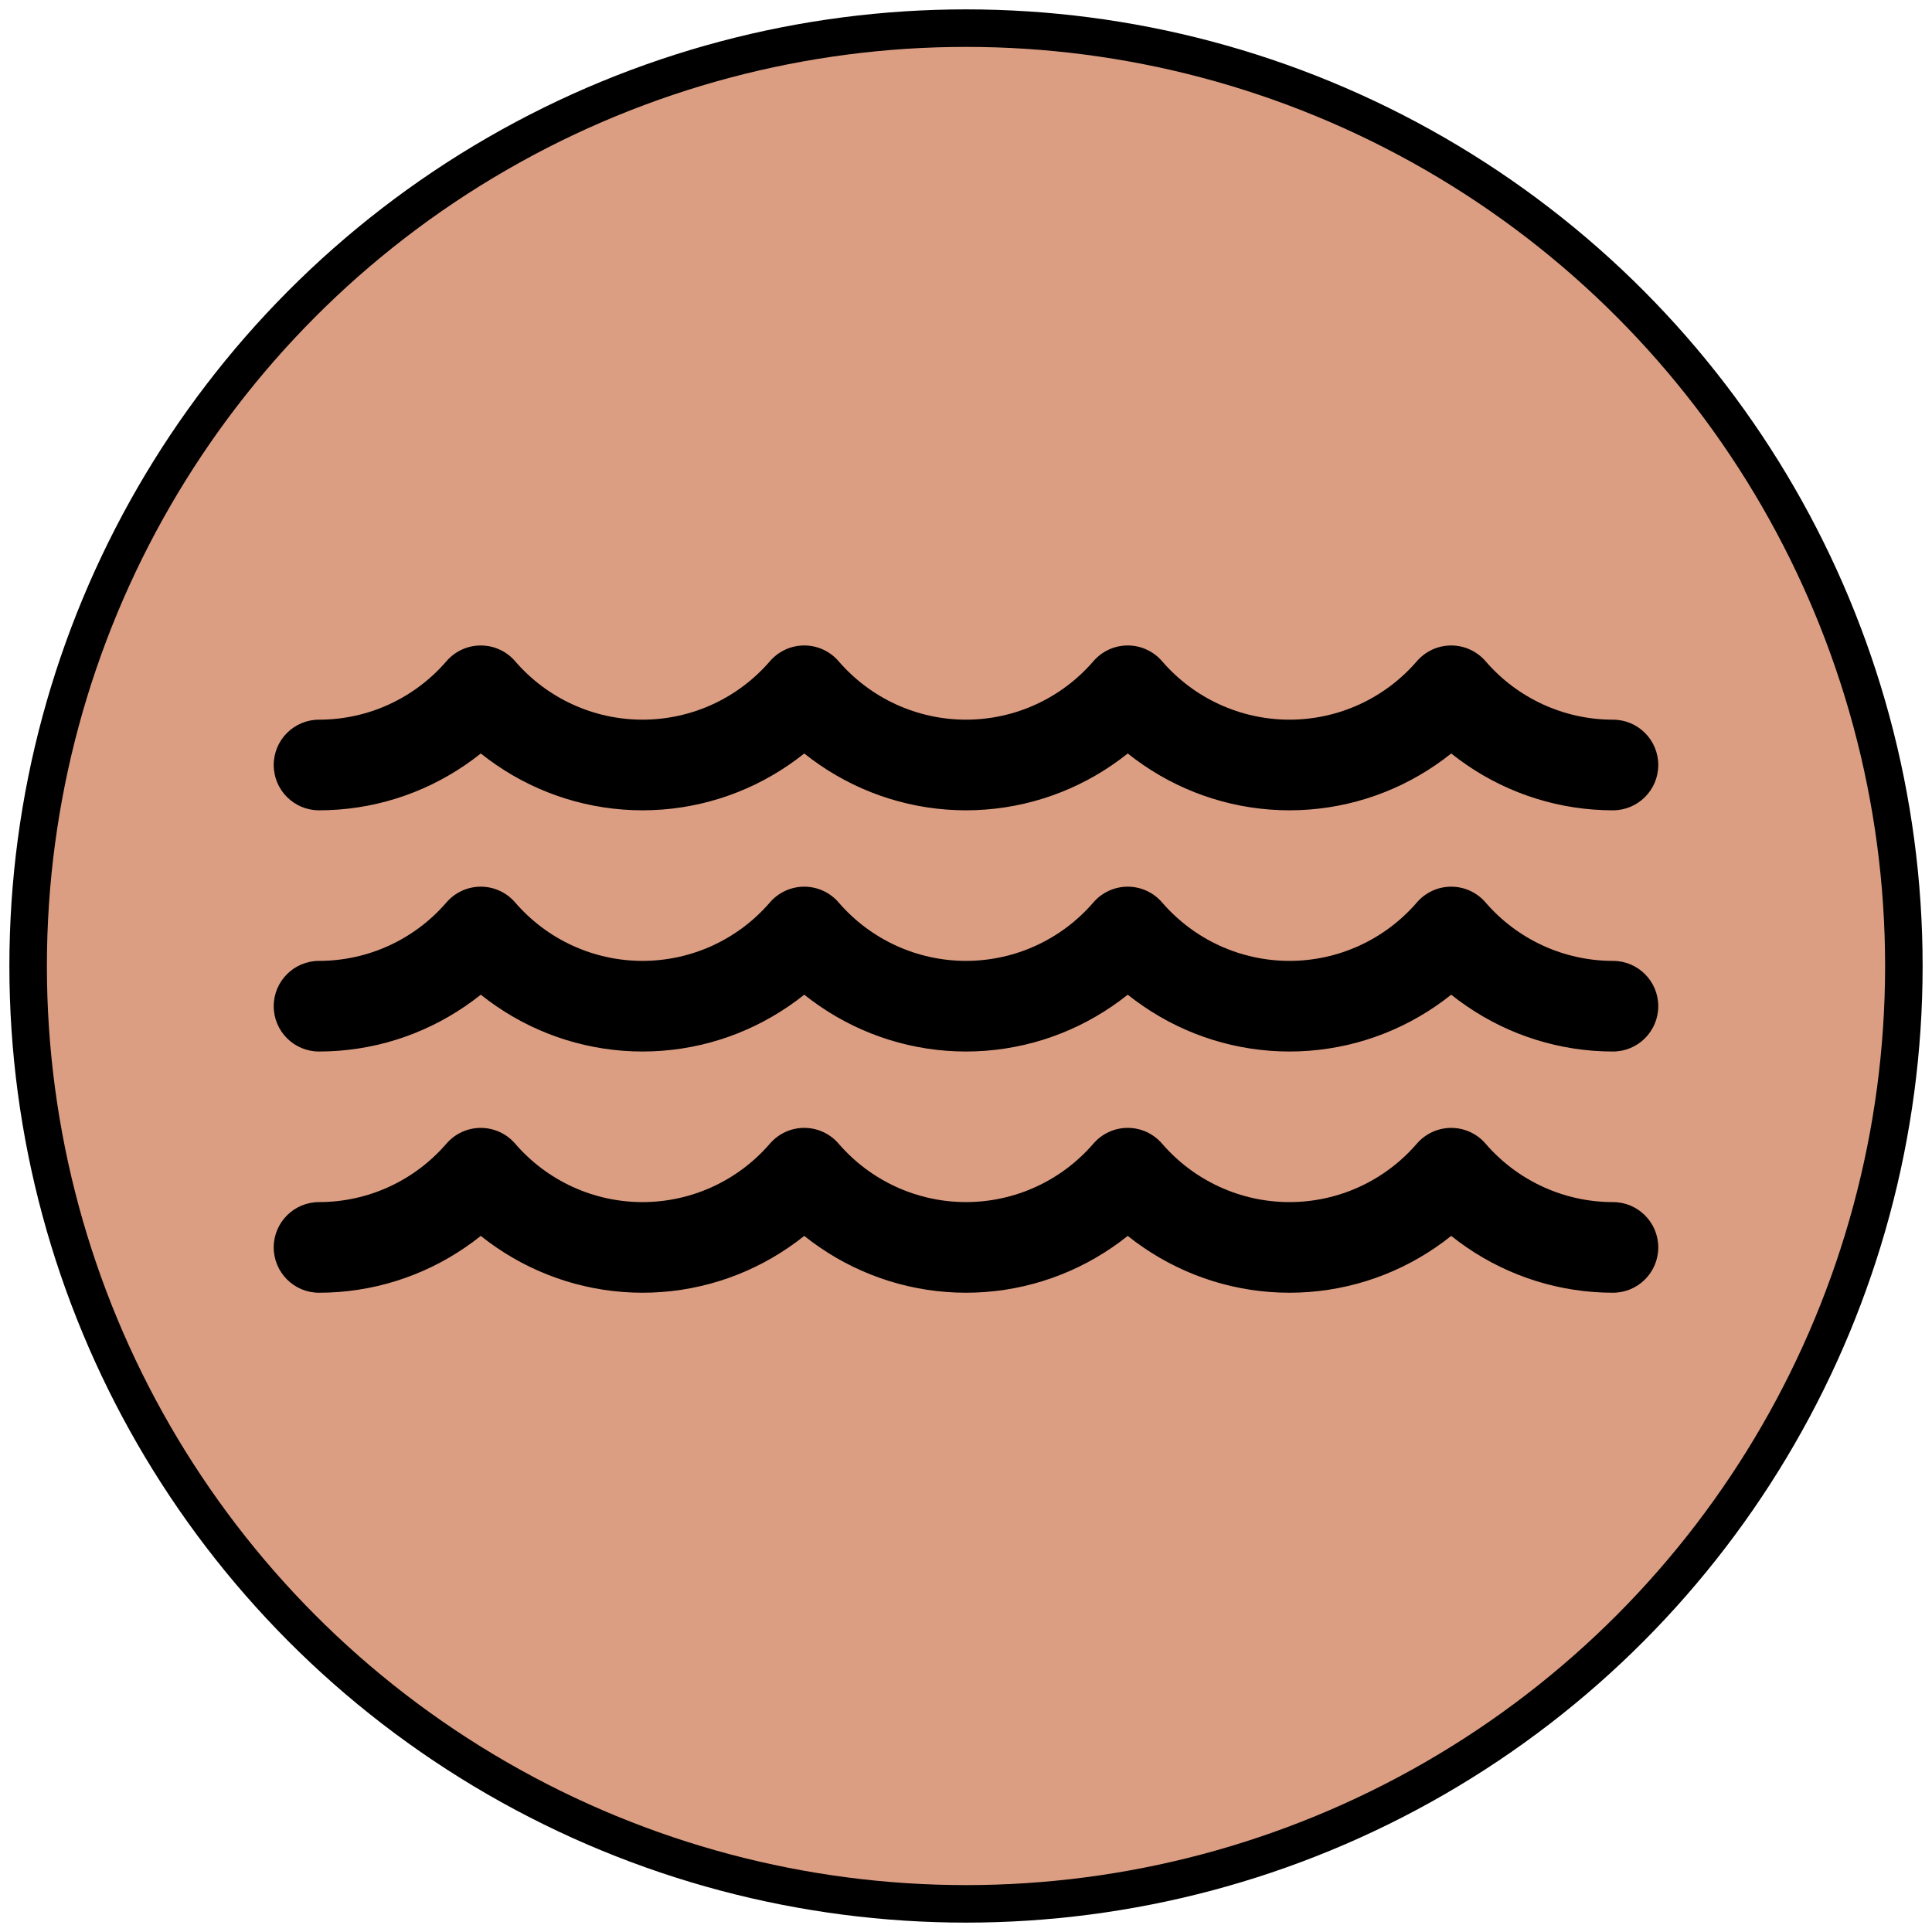
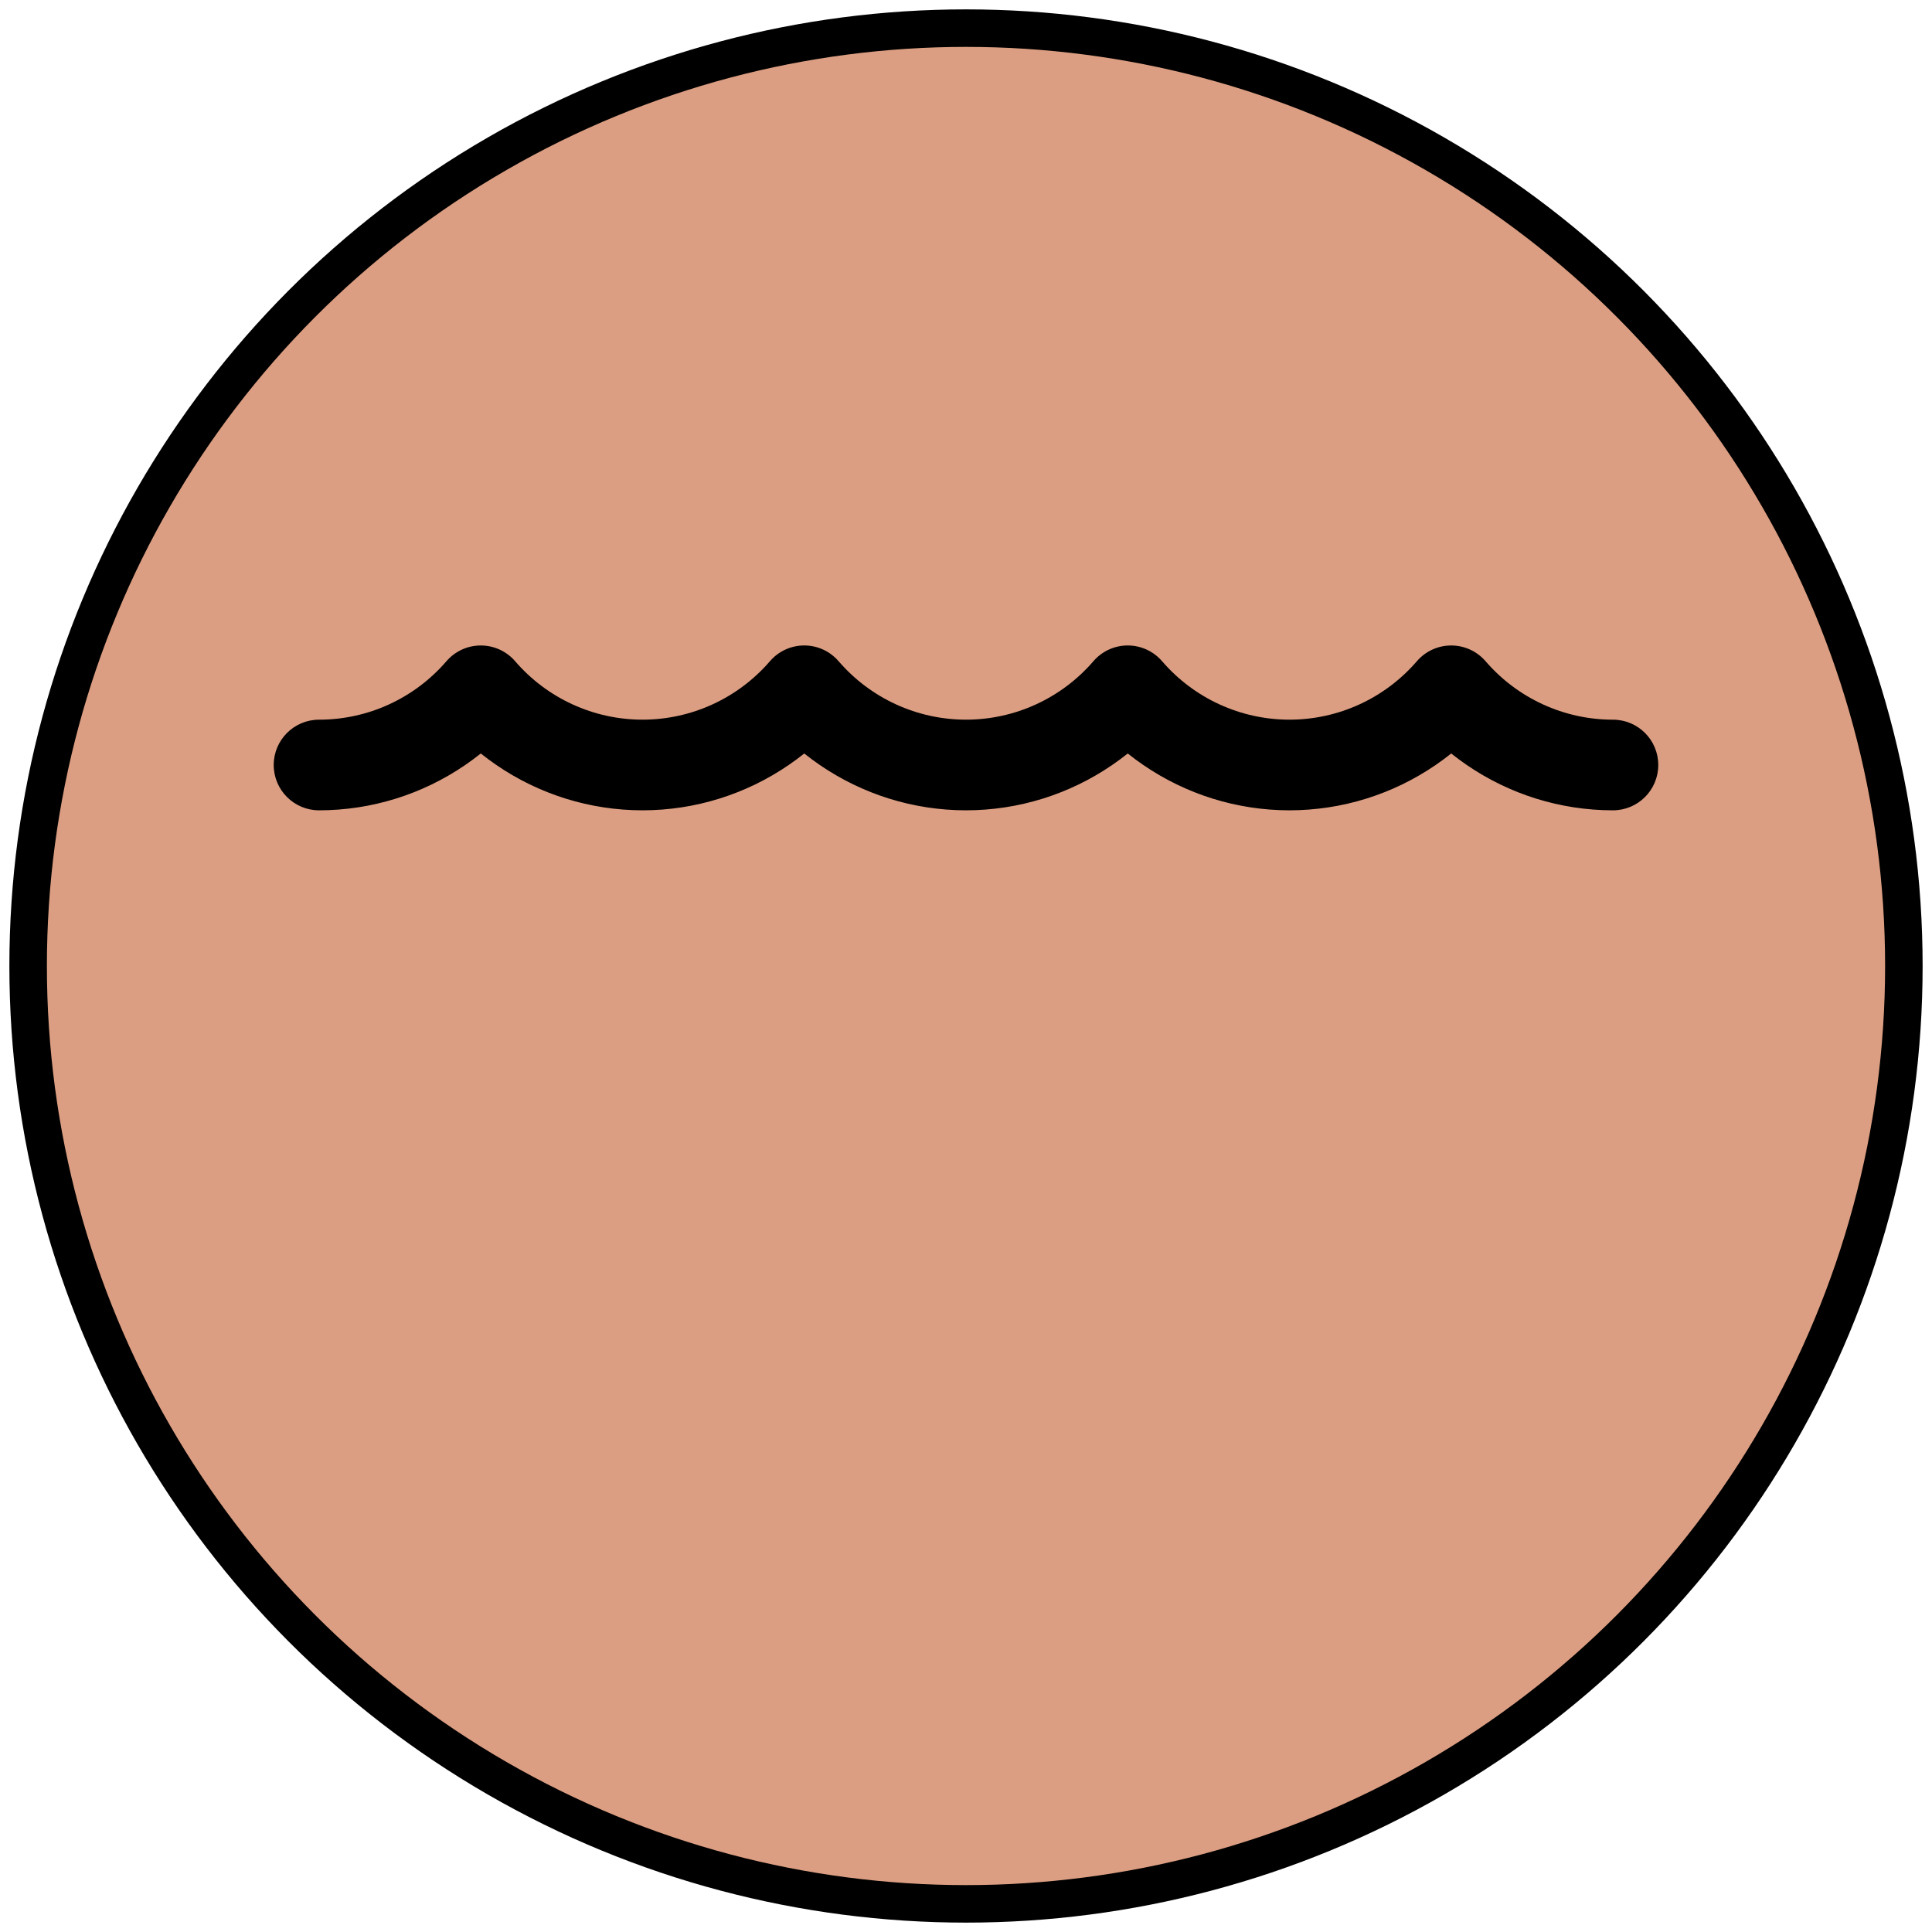
<svg xmlns="http://www.w3.org/2000/svg" width="100%" height="100%" viewBox="0 0 103 103" version="1.1" xml:space="preserve" style="fill-rule:evenodd;clip-rule:evenodd;stroke-linecap:round;stroke-linejoin:round;stroke-miterlimit:1.5;">
  <rect id="Artboard3" x="0" y="0" width="103" height="103" style="fill:none;" />
  <g>
    <circle cx="51.5" cy="51.5" r="50" style="fill:#c45e2f;fill-opacity:0.6;stroke:#000;stroke-width:2px;" />
    <g>
-       <path d="M85.99,64.087c-2.608,0 -5.084,-1.136 -6.793,-3.118c-0.458,-0.532 -1.127,-0.838 -1.829,-0.838c-0.703,0 -1.371,0.306 -1.83,0.838c-1.708,1.981 -4.184,3.118 -6.793,3.118c-2.609,0 -5.084,-1.137 -6.793,-3.118c-0.459,-0.532 -1.127,-0.839 -1.83,-0.839c-0.703,0 -1.37,0.306 -1.829,0.839c-1.709,1.981 -4.184,3.117 -6.793,3.117c-2.609,0 -5.085,-1.136 -6.793,-3.117c-0.459,-0.533 -1.127,-0.839 -1.83,-0.839c-0.703,0 -1.371,0.306 -1.83,0.839c-1.708,1.981 -4.184,3.118 -6.793,3.118c-2.608,0 -5.084,-1.137 -6.792,-3.118c-0.459,-0.532 -1.127,-0.838 -1.83,-0.838c-0.703,0 -1.371,0.306 -1.83,0.838c-1.708,1.982 -4.184,3.118 -6.793,3.118c-1.334,0 -2.416,1.081 -2.416,2.416c0,1.334 1.082,2.416 2.416,2.416c2.811,0 5.519,-0.858 7.793,-2.416c0.283,-0.194 0.561,-0.397 0.83,-0.613c0.269,0.216 0.547,0.419 0.83,0.613c2.274,1.558 4.983,2.416 7.793,2.416c2.81,0 5.518,-0.858 7.792,-2.416c0.284,-0.194 0.561,-0.397 0.83,-0.613c0.269,0.216 0.547,0.419 0.83,0.613c2.274,1.558 4.983,2.416 7.793,2.416c2.81,0 5.519,-0.858 7.793,-2.416c0.283,-0.194 0.56,-0.397 0.83,-0.613c0.269,0.216 0.546,0.419 0.83,0.613c2.273,1.558 4.982,2.416 7.792,2.416c2.811,0 5.519,-0.858 7.793,-2.416c0.283,-0.194 0.561,-0.397 0.83,-0.613c0.269,0.216 0.547,0.419 0.83,0.613c2.274,1.558 4.982,2.416 7.793,2.416c1.334,0 2.416,-1.082 2.416,-2.416c0,-1.335 -1.082,-2.416 -2.417,-2.416Z" style="fill-rule:nonzero;" />
-       <path d="M85.99,51.227c-2.608,0 -5.084,-1.136 -6.793,-3.117c-0.458,-0.532 -1.127,-0.839 -1.829,-0.839c-0.703,0 -1.371,0.306 -1.83,0.839c-1.708,1.981 -4.184,3.117 -6.793,3.117c-2.609,0 -5.084,-1.136 -6.793,-3.118c-0.459,-0.532 -1.127,-0.838 -1.83,-0.838c-0.703,0 -1.37,0.306 -1.829,0.838c-1.709,1.982 -4.184,3.118 -6.793,3.118c-2.609,0 -5.085,-1.136 -6.793,-3.118c-0.459,-0.532 -1.127,-0.838 -1.83,-0.838c-0.703,0 -1.371,0.306 -1.83,0.838c-1.708,1.982 -4.184,3.118 -6.793,3.118c-2.608,0 -5.084,-1.136 -6.792,-3.117c-0.459,-0.533 -1.127,-0.839 -1.83,-0.839c-0.703,0 -1.371,0.306 -1.83,0.839c-1.708,1.981 -4.184,3.117 -6.793,3.117c-1.334,0 -2.416,1.082 -2.416,2.416c0,1.335 1.082,2.416 2.416,2.416c2.811,0 5.519,-0.857 7.793,-2.416c0.283,-0.194 0.561,-0.397 0.83,-0.612c0.269,0.215 0.547,0.418 0.83,0.612c2.274,1.559 4.983,2.416 7.793,2.416c2.81,0 5.518,-0.857 7.792,-2.416c0.284,-0.194 0.561,-0.397 0.83,-0.612c0.269,0.215 0.547,0.418 0.83,0.612c2.274,1.559 4.983,2.416 7.793,2.416c2.81,0 5.519,-0.857 7.793,-2.416c0.283,-0.194 0.56,-0.397 0.83,-0.612c0.269,0.215 0.546,0.418 0.83,0.612c2.274,1.559 4.982,2.416 7.792,2.416c2.811,0 5.519,-0.857 7.793,-2.416c0.283,-0.194 0.561,-0.397 0.83,-0.612c0.269,0.215 0.547,0.418 0.83,0.612c2.274,1.559 4.982,2.416 7.793,2.416c1.334,0 2.416,-1.081 2.416,-2.416c0,-1.334 -1.082,-2.416 -2.417,-2.416Z" style="fill-rule:nonzero;" />
      <path d="M17.009,43.2c2.811,0 5.519,-0.858 7.793,-2.416c0.283,-0.194 0.561,-0.398 0.83,-0.613c0.269,0.215 0.547,0.419 0.83,0.613c2.274,1.558 4.983,2.416 7.793,2.416c2.81,0 5.518,-0.858 7.792,-2.416c0.284,-0.194 0.561,-0.398 0.83,-0.613c0.269,0.215 0.547,0.419 0.83,0.613c2.274,1.558 4.983,2.416 7.793,2.416c2.81,0 5.519,-0.858 7.793,-2.416c0.283,-0.194 0.56,-0.398 0.83,-0.613c0.269,0.215 0.546,0.419 0.83,0.613c2.274,1.558 4.982,2.416 7.792,2.416c2.811,0 5.519,-0.858 7.793,-2.416c0.283,-0.194 0.561,-0.398 0.83,-0.613c0.269,0.215 0.547,0.419 0.83,0.613c2.274,1.558 4.982,2.416 7.793,2.416c1.334,0 2.416,-1.082 2.416,-2.416c0,-1.335 -1.082,-2.416 -2.416,-2.416c-2.609,0 -5.085,-1.137 -6.793,-3.118c-0.459,-0.532 -1.127,-0.838 -1.83,-0.838c-0.703,0 -1.371,0.306 -1.83,0.838c-1.708,1.981 -4.184,3.117 -6.793,3.117c-2.608,0 -5.084,-1.136 -6.793,-3.117c-0.458,-0.532 -1.127,-0.839 -1.829,-0.839c-0.703,0 -1.371,0.306 -1.83,0.839c-1.708,1.981 -4.184,3.117 -6.793,3.117c-2.609,0 -5.084,-1.136 -6.793,-3.117c-0.459,-0.533 -1.127,-0.839 -1.83,-0.839c-0.702,0 -1.37,0.306 -1.829,0.839c-1.709,1.981 -4.185,3.117 -6.793,3.117c-2.609,0 -5.085,-1.136 -6.793,-3.117c-0.459,-0.532 -1.127,-0.838 -1.83,-0.838c-0.703,0 -1.371,0.306 -1.83,0.838c-1.708,1.982 -4.184,3.118 -6.793,3.118c-1.334,0 -2.416,1.081 -2.416,2.416c0,1.334 1.082,2.416 2.416,2.416Z" style="fill-rule:nonzero;" />
    </g>
  </g>
</svg>